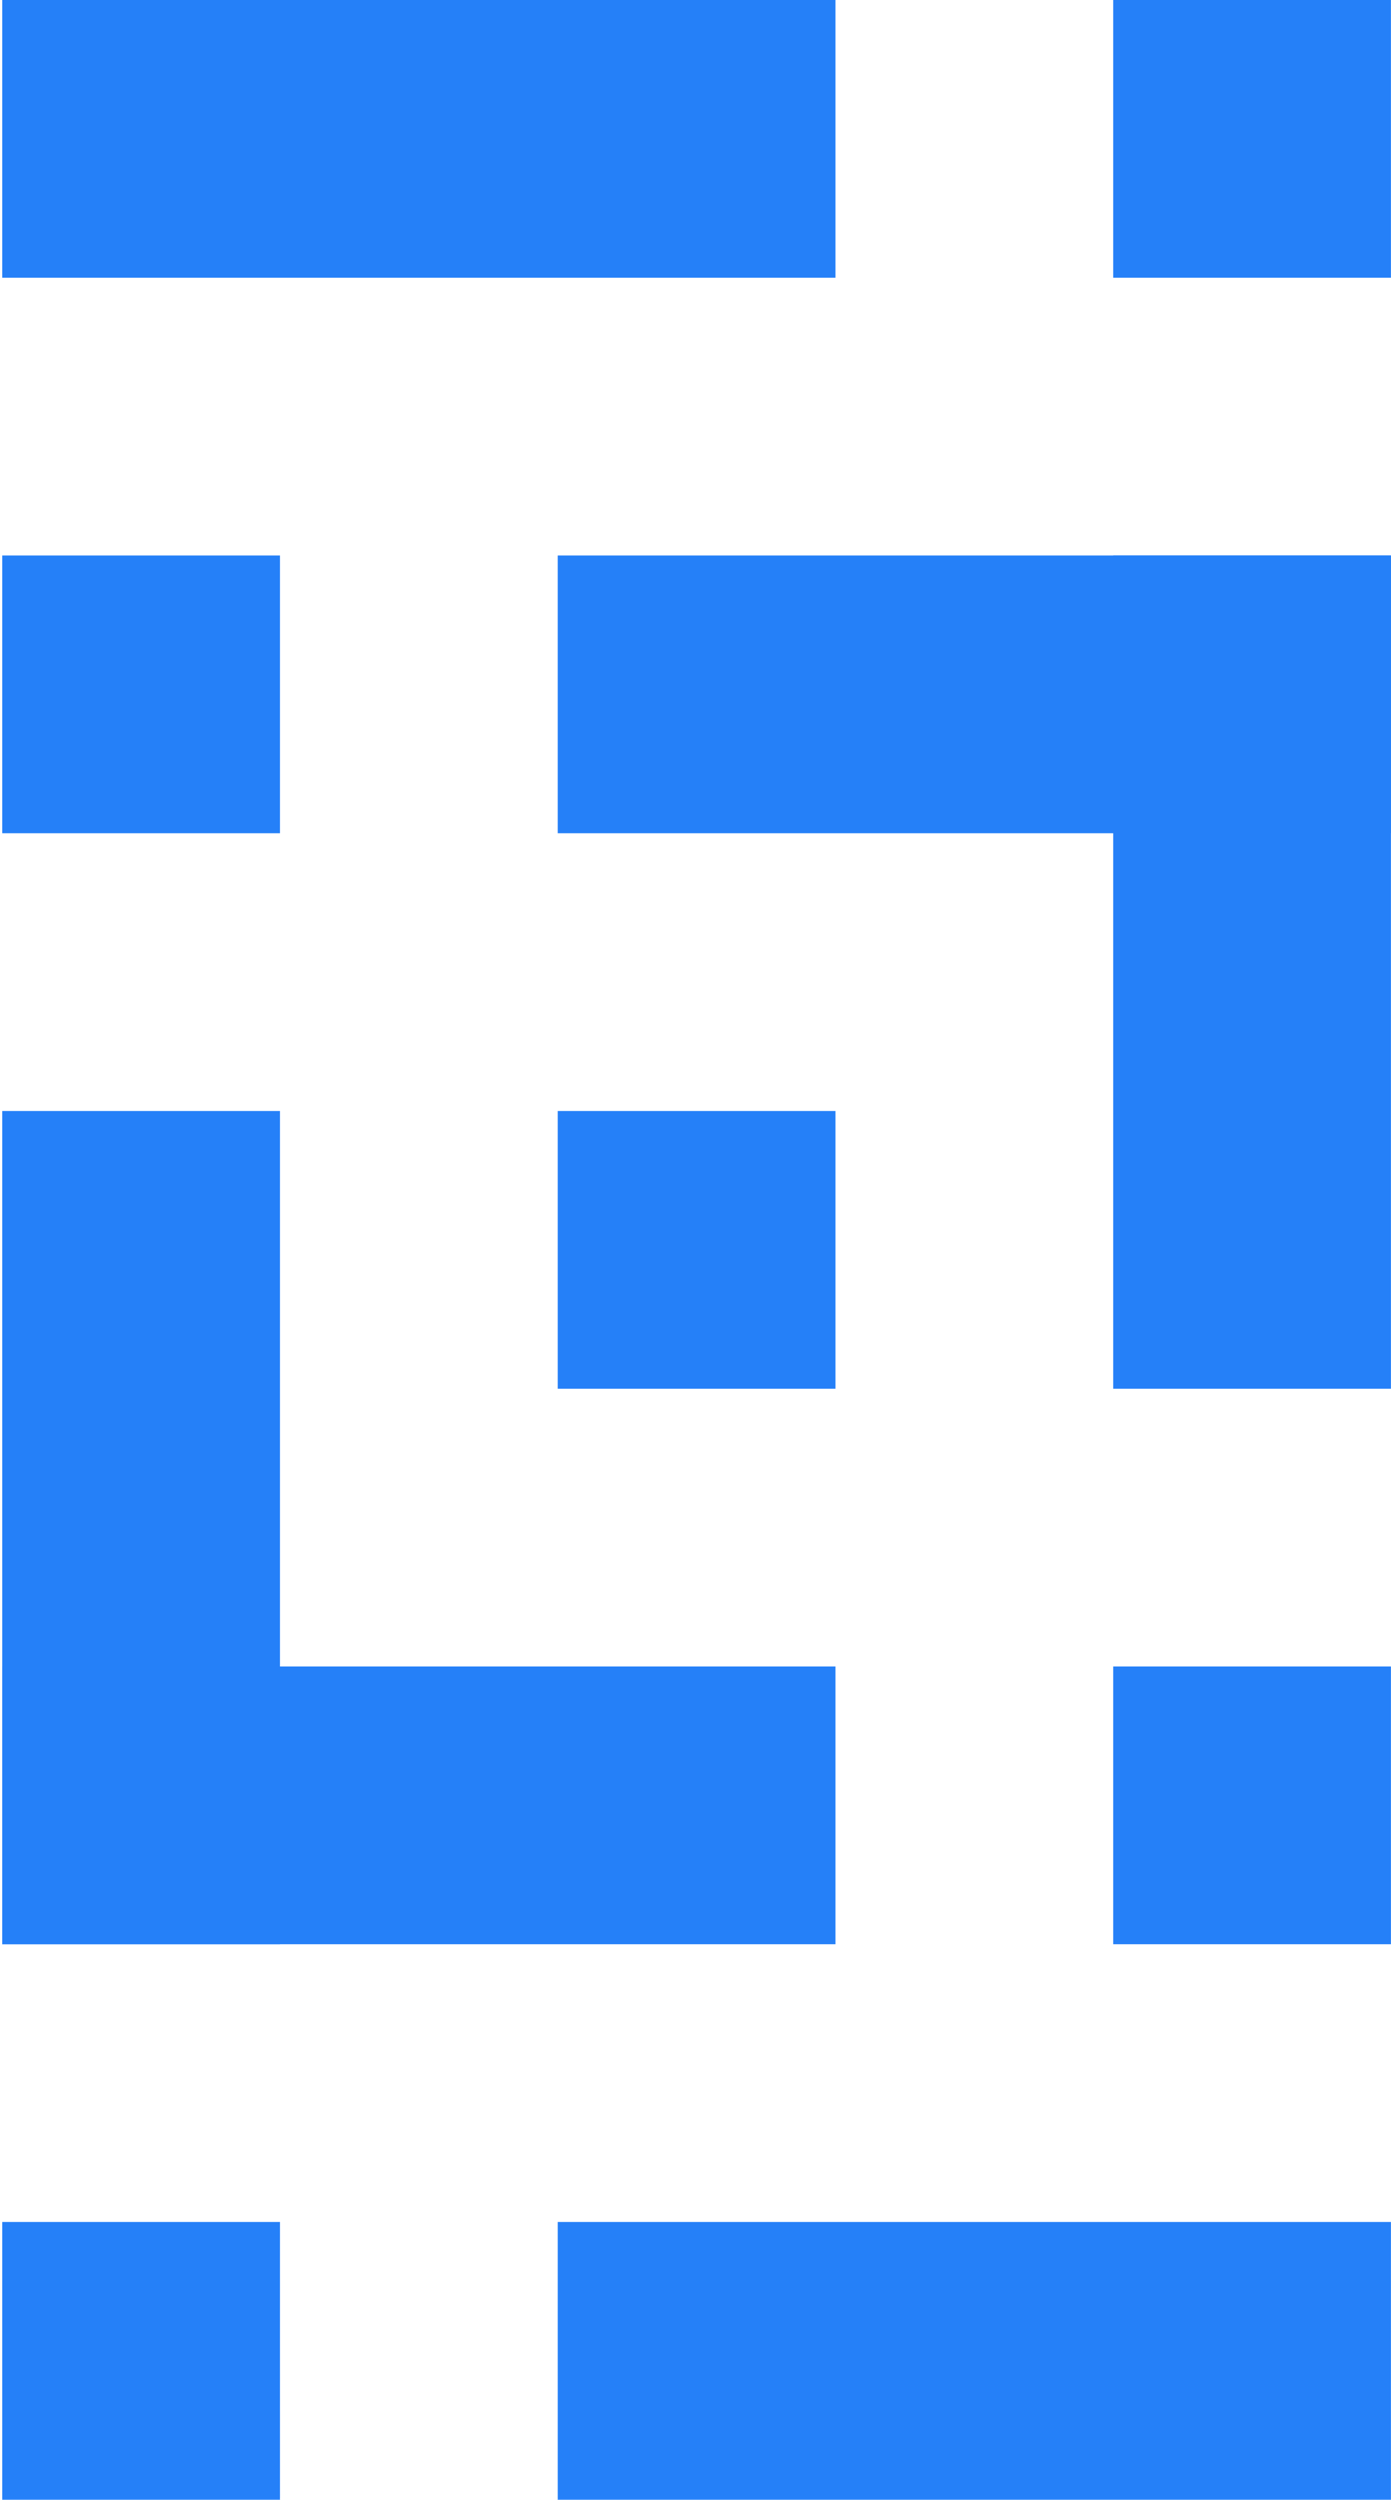
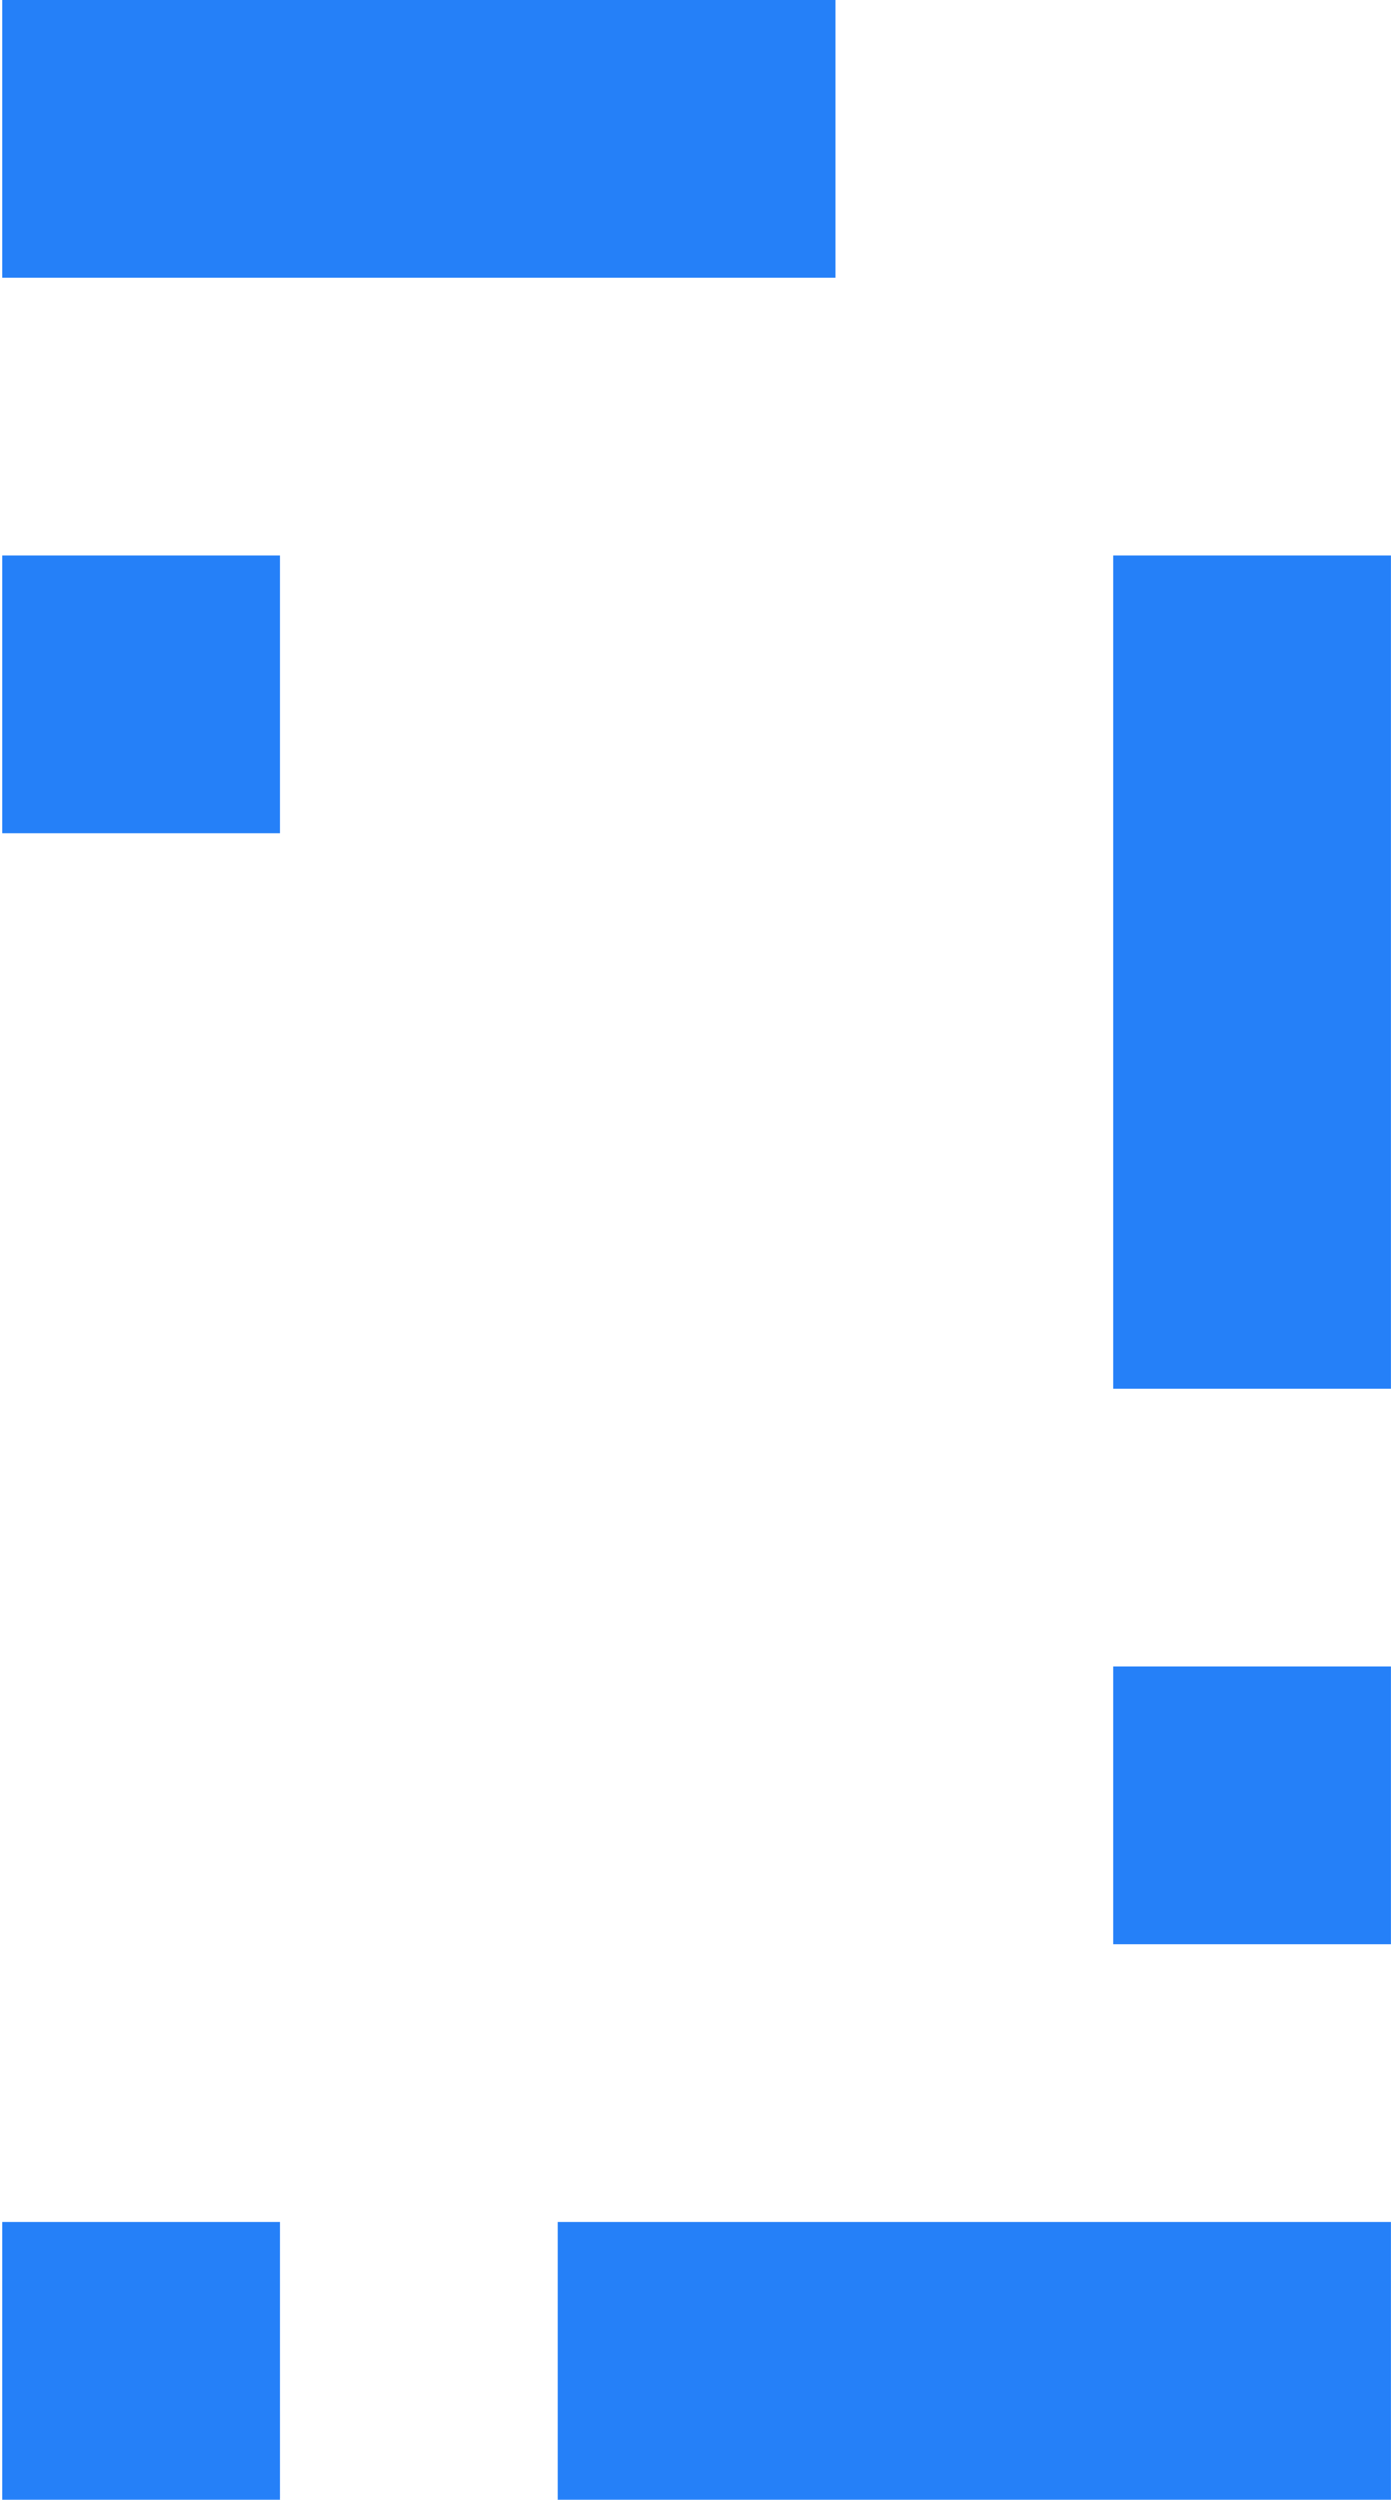
<svg xmlns="http://www.w3.org/2000/svg" width="601" height="1080" viewBox="0 0 601 1080" fill="none">
  <rect x="0.972" y="0" width="360" height="120" fill="#2580F8" />
-   <rect x="240.973" y="240" width="360" height="120" fill="#2580F8" />
-   <rect x="0.972" y="720" width="360" height="120" fill="#2580F8" />
  <rect x="480.973" y="600" width="360" height="120" transform="rotate(-90 480.973 600)" fill="#2580F8" />
-   <rect x="0.972" y="840" width="360" height="120" transform="rotate(-90 0.972 840)" fill="#2580F8" />
  <rect x="240.973" y="960" width="360" height="120" fill="#2580F8" />
  <rect x="0.972" y="960" width="120" height="120" fill="#2580F8" />
-   <rect x="480.973" width="120" height="120" fill="#2580F8" />
  <rect x="0.972" y="240" width="120" height="120" fill="#2580F8" />
-   <rect x="240.973" y="480" width="120" height="120" fill="#2580F8" />
  <rect x="480.973" y="720" width="120" height="120" fill="#2580F8" />
</svg>